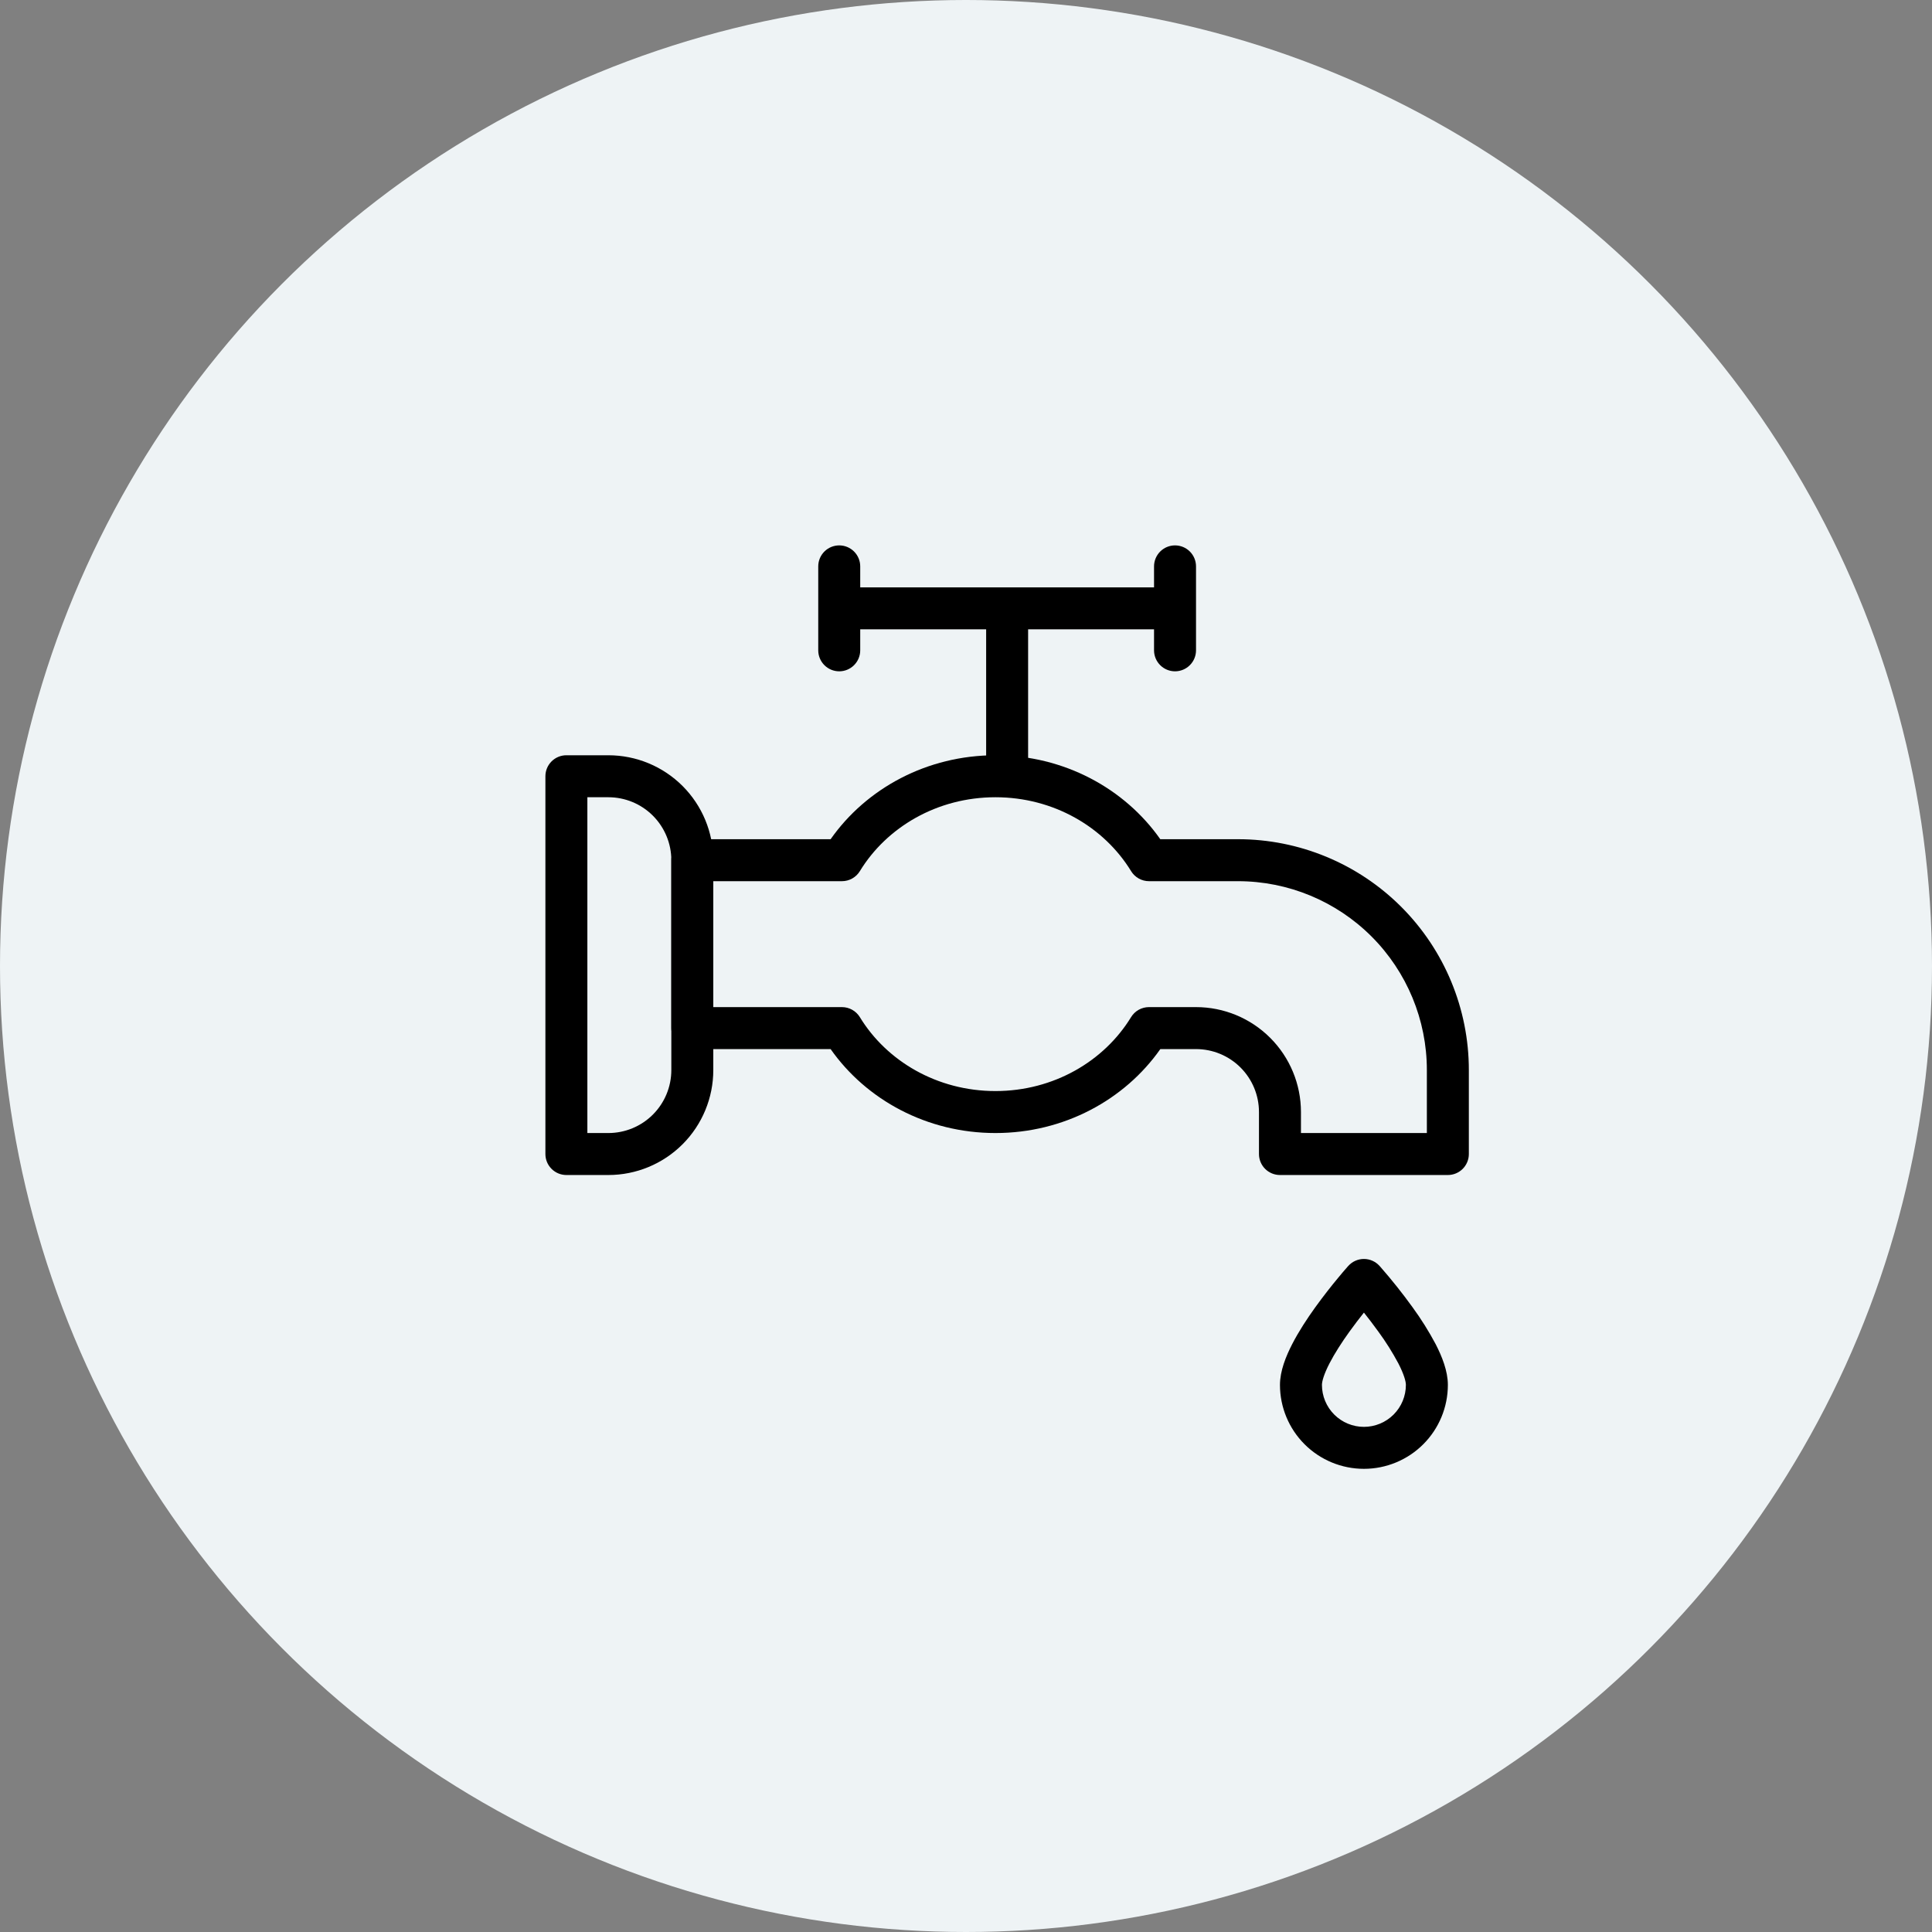
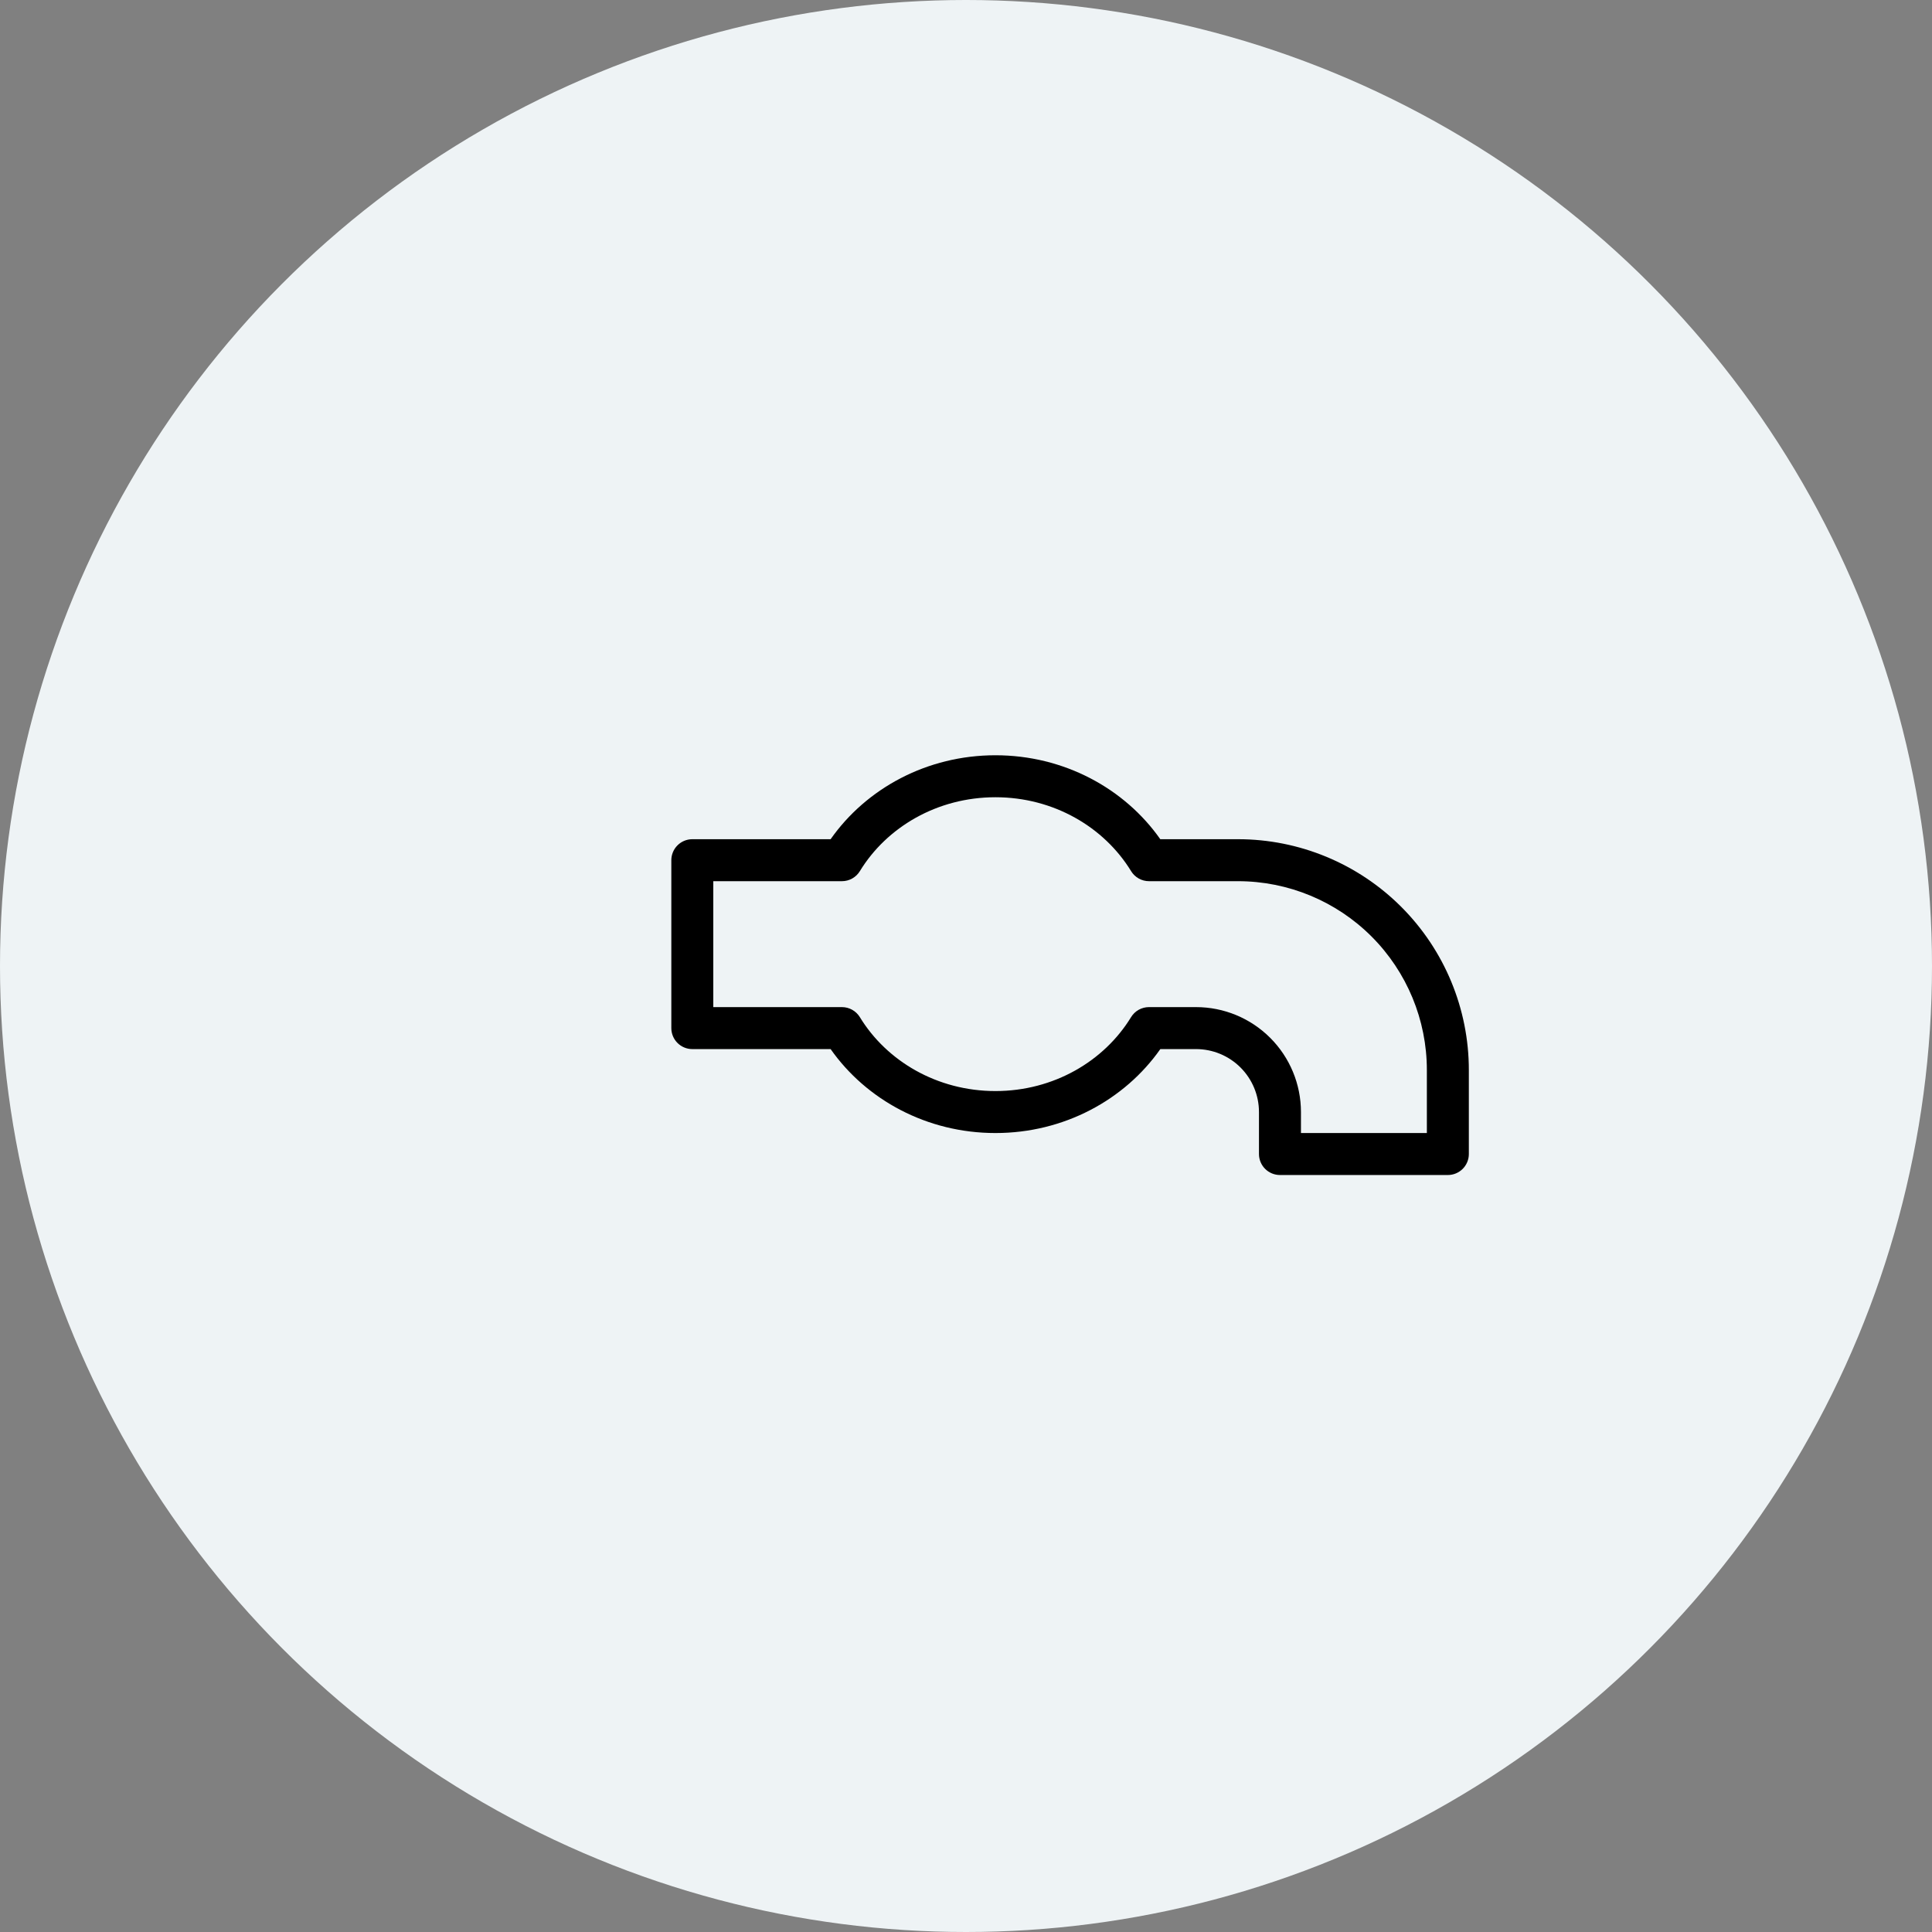
<svg xmlns="http://www.w3.org/2000/svg" width="140" height="140" viewBox="0 0 140 140" fill="none">
  <rect x="0" y="0" width="140" height="140" fill="#808080" stroke="none" />
  <circle cx="70" cy="70" r="70" fill="#EEF3F5" />
-   <path fill-rule="evenodd" clip-rule="evenodd" d="M39.522 56.25C39.522 55.846 39.682 55.46 39.967 55.174C40.252 54.889 40.639 54.729 41.042 54.729H44.084C46.101 54.729 48.035 55.53 49.461 56.956C50.887 58.382 51.688 60.316 51.688 62.333V77.541C51.688 79.558 50.887 81.492 49.461 82.918C48.035 84.344 46.101 85.146 44.084 85.146H41.042C40.639 85.146 40.252 84.985 39.967 84.7C39.682 84.415 39.522 84.028 39.522 83.625V56.25ZM42.563 57.771V82.104H44.084C45.294 82.104 46.455 81.623 47.31 80.768C48.166 79.912 48.647 78.752 48.647 77.541V62.333C48.647 61.123 48.166 59.963 47.31 59.107C46.455 58.251 45.294 57.771 44.084 57.771H42.563Z" fill="black" />
  <path fill-rule="evenodd" clip-rule="evenodd" d="M72.134 57.771C67.906 57.771 64.25 59.946 62.31 63.124C62.174 63.347 61.983 63.531 61.756 63.659C61.528 63.787 61.272 63.854 61.011 63.854H51.688V72.979H61.011C61.272 72.979 61.528 73.046 61.756 73.174C61.983 73.302 62.174 73.486 62.31 73.709C64.25 76.888 67.906 79.062 72.134 79.062C76.362 79.062 80.018 76.888 81.959 73.709C82.095 73.486 82.286 73.301 82.514 73.173C82.742 73.046 82.999 72.978 83.261 72.979H86.667C88.684 72.979 90.618 73.78 92.044 75.206C93.47 76.632 94.272 78.566 94.272 80.583V82.104H103.396V77.541C103.396 73.911 101.954 70.43 99.388 67.863C96.821 65.296 93.339 63.854 89.709 63.854H83.261C83 63.854 82.743 63.787 82.516 63.659C82.288 63.531 82.097 63.347 81.962 63.124C80.018 59.946 76.362 57.771 72.134 57.771ZM60.19 60.812C62.775 57.129 67.176 54.729 72.134 54.729C77.092 54.729 81.493 57.129 84.079 60.812H89.709C94.146 60.812 98.401 62.575 101.538 65.712C104.676 68.85 106.438 73.105 106.438 77.541V83.625C106.438 84.028 106.278 84.415 105.993 84.7C105.708 84.985 105.321 85.146 104.917 85.146H92.751C92.347 85.146 91.96 84.985 91.675 84.7C91.39 84.415 91.23 84.028 91.23 83.625V80.583C91.23 79.373 90.749 78.213 89.894 77.357C89.038 76.501 87.877 76.021 86.667 76.021H84.082C81.493 79.704 77.095 82.104 72.134 82.104C67.176 82.104 62.778 79.704 60.19 76.021H50.167C49.764 76.021 49.377 75.86 49.092 75.575C48.807 75.29 48.647 74.903 48.647 74.5V62.333C48.647 61.93 48.807 61.543 49.092 61.258C49.377 60.973 49.764 60.812 50.167 60.812H60.19Z" fill="black" />
-   <path fill-rule="evenodd" clip-rule="evenodd" d="M60.814 39.521C61.217 39.521 61.604 39.681 61.889 39.966C62.174 40.251 62.335 40.638 62.335 41.042V42.562H83.626V41.042C83.626 40.638 83.787 40.251 84.072 39.966C84.357 39.681 84.744 39.521 85.147 39.521C85.55 39.521 85.937 39.681 86.222 39.966C86.508 40.251 86.668 40.638 86.668 41.042V47.125C86.668 47.528 86.508 47.915 86.222 48.2C85.937 48.486 85.55 48.646 85.147 48.646C84.744 48.646 84.357 48.486 84.072 48.2C83.787 47.915 83.626 47.528 83.626 47.125V45.604H74.501V56.25C74.501 56.653 74.341 57.04 74.056 57.325C73.771 57.611 73.384 57.771 72.981 57.771C72.577 57.771 72.19 57.611 71.905 57.325C71.62 57.04 71.46 56.653 71.46 56.25V45.604H62.335V47.125C62.335 47.528 62.174 47.915 61.889 48.2C61.604 48.486 61.217 48.646 60.814 48.646C60.41 48.646 60.024 48.486 59.738 48.2C59.453 47.915 59.293 47.528 59.293 47.125V41.042C59.293 40.638 59.453 40.251 59.738 39.966C60.024 39.681 60.41 39.521 60.814 39.521ZM99.966 91.734L98.835 92.75L97.703 91.734C97.846 91.575 98.02 91.448 98.215 91.361C98.41 91.274 98.621 91.229 98.835 91.229C99.048 91.229 99.259 91.274 99.454 91.361C99.649 91.448 99.823 91.575 99.966 91.734ZM98.835 95.116C98.512 95.524 98.147 95.992 97.788 96.494C97.241 97.255 96.718 98.061 96.337 98.8C95.933 99.585 95.793 100.105 95.793 100.354C95.793 101.161 96.113 101.934 96.684 102.505C97.254 103.075 98.028 103.396 98.835 103.396C99.641 103.396 100.415 103.075 100.985 102.505C101.556 101.934 101.876 101.161 101.876 100.354C101.876 100.105 101.736 99.585 101.332 98.8C100.904 97.998 100.419 97.227 99.881 96.494C99.519 95.992 99.157 95.521 98.835 95.116ZM98.835 92.75L97.703 91.734L97.697 91.74L97.685 91.752L97.642 91.801C97.407 92.067 97.177 92.338 96.952 92.613C96.508 93.145 95.918 93.891 95.319 94.718C94.725 95.542 94.108 96.482 93.633 97.407C93.183 98.283 92.751 99.344 92.751 100.354C92.751 101.967 93.392 103.515 94.533 104.656C95.674 105.797 97.221 106.437 98.835 106.437C100.448 106.437 101.995 105.797 103.136 104.656C104.277 103.515 104.918 101.967 104.918 100.354C104.918 99.344 104.486 98.283 104.036 97.407C103.539 96.471 102.976 95.573 102.351 94.718C101.623 93.71 100.847 92.736 100.027 91.801L99.984 91.752L99.972 91.74L99.966 91.734L98.835 92.75Z" fill="black" />
</svg>